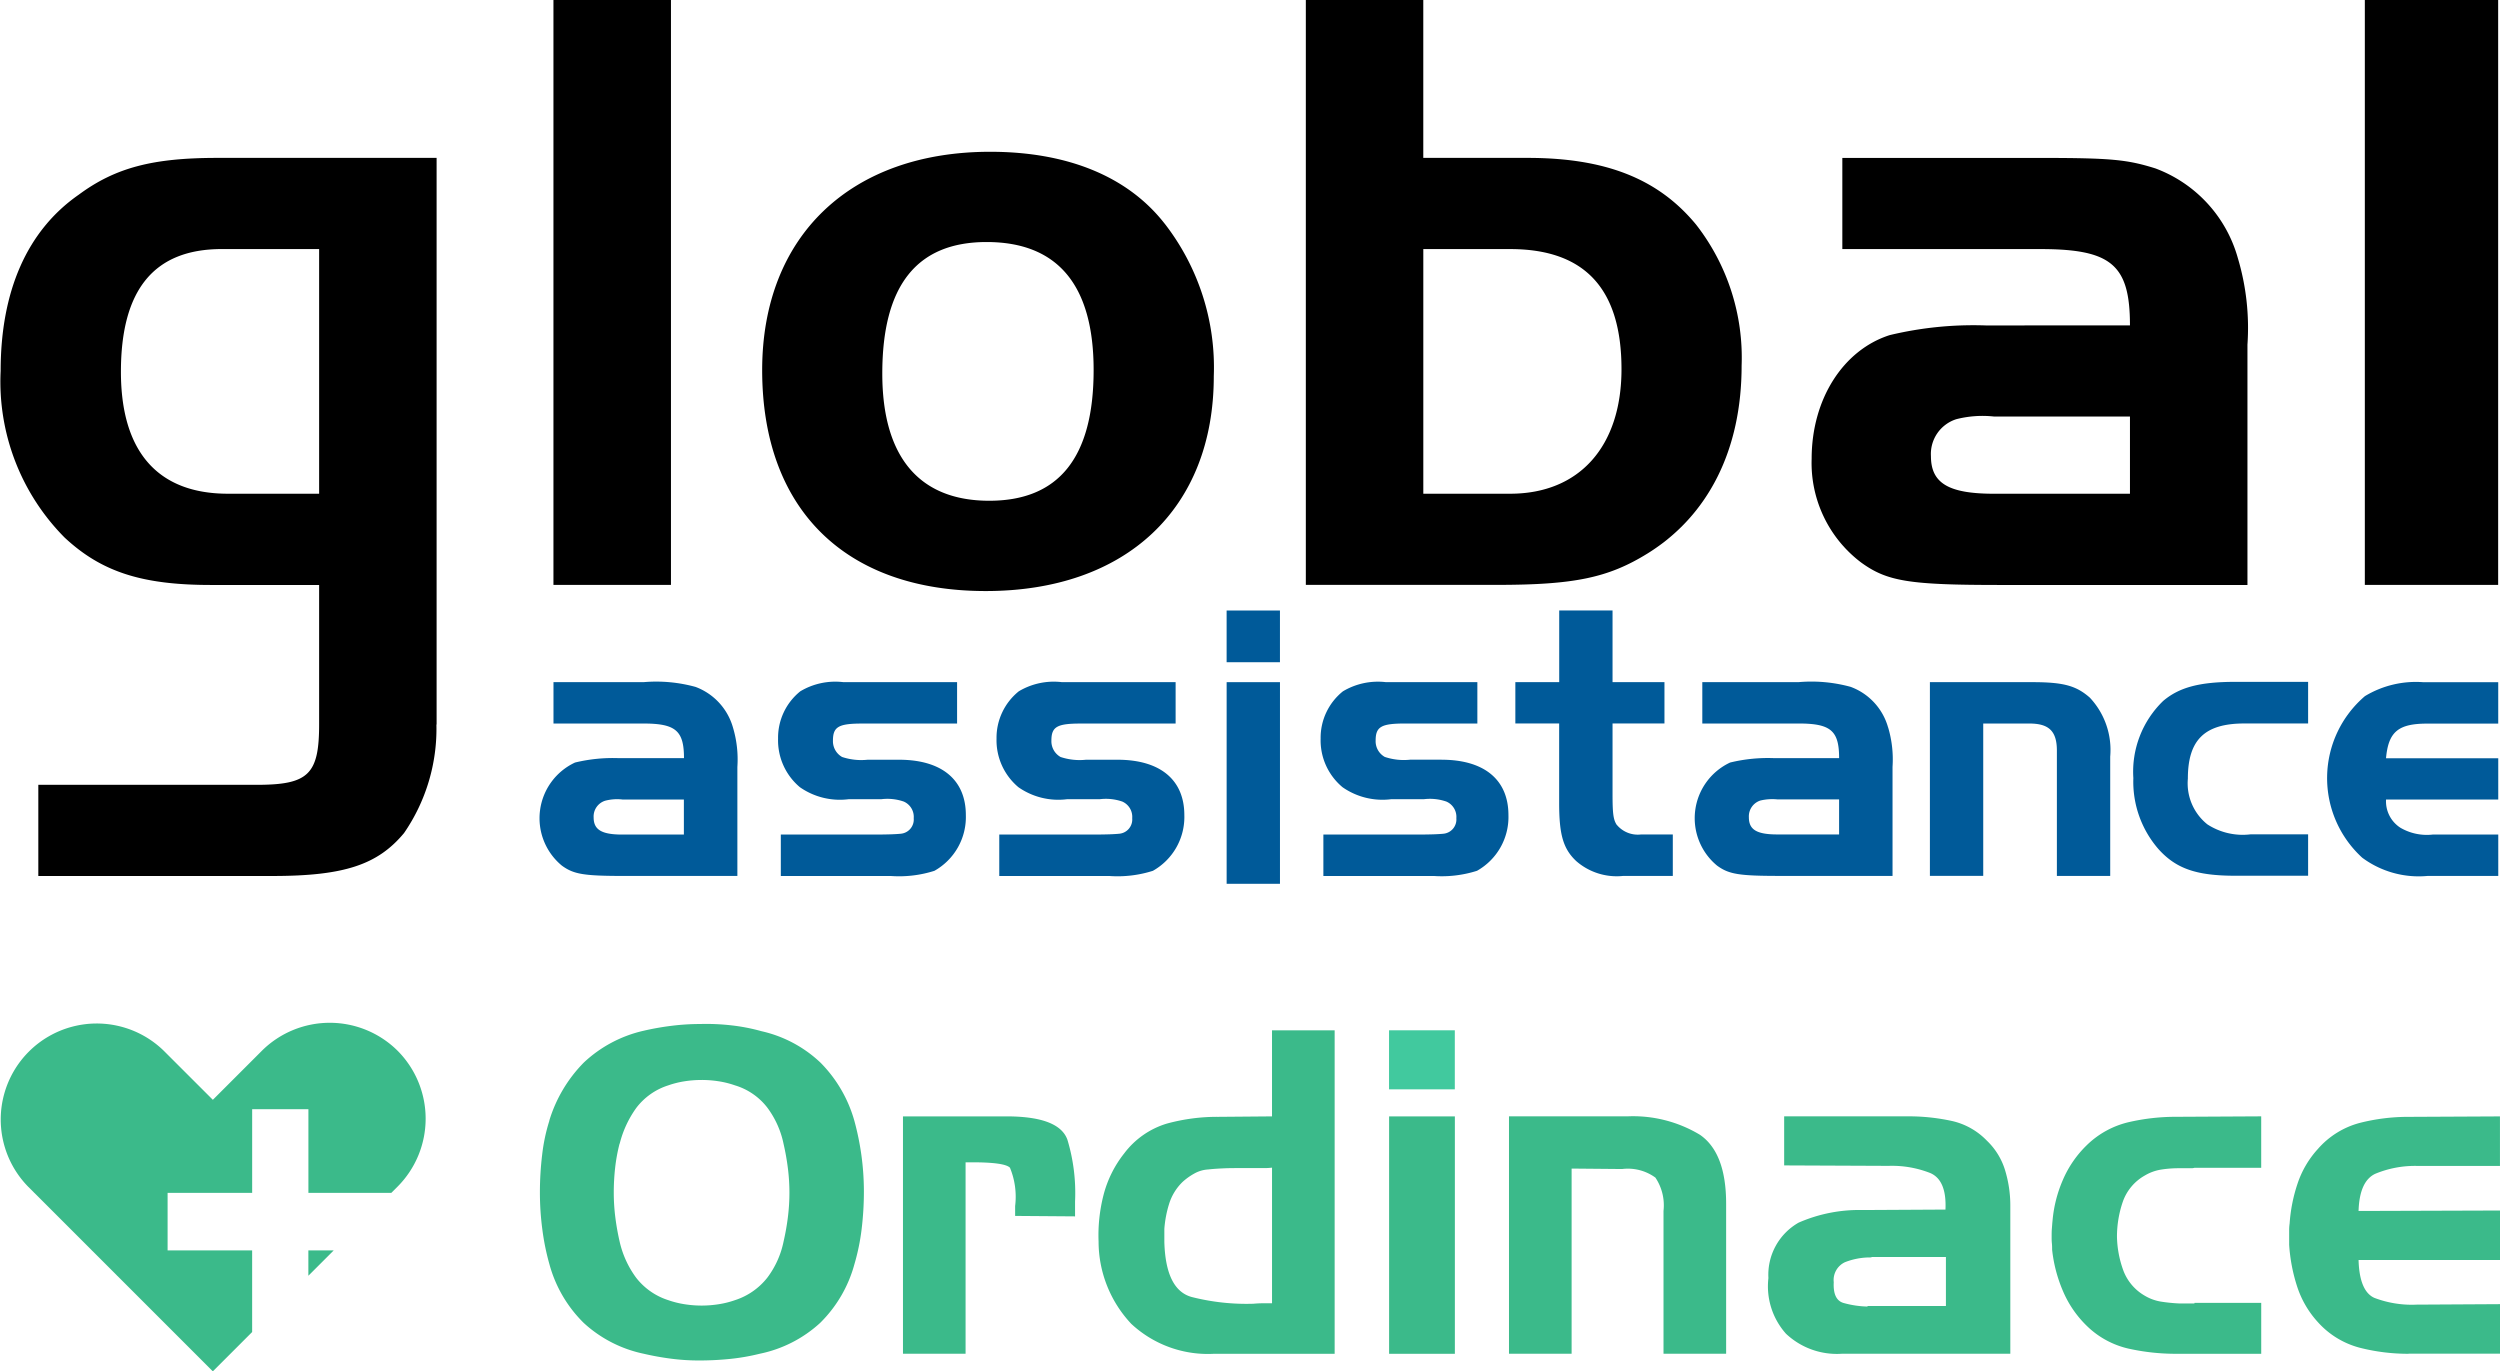
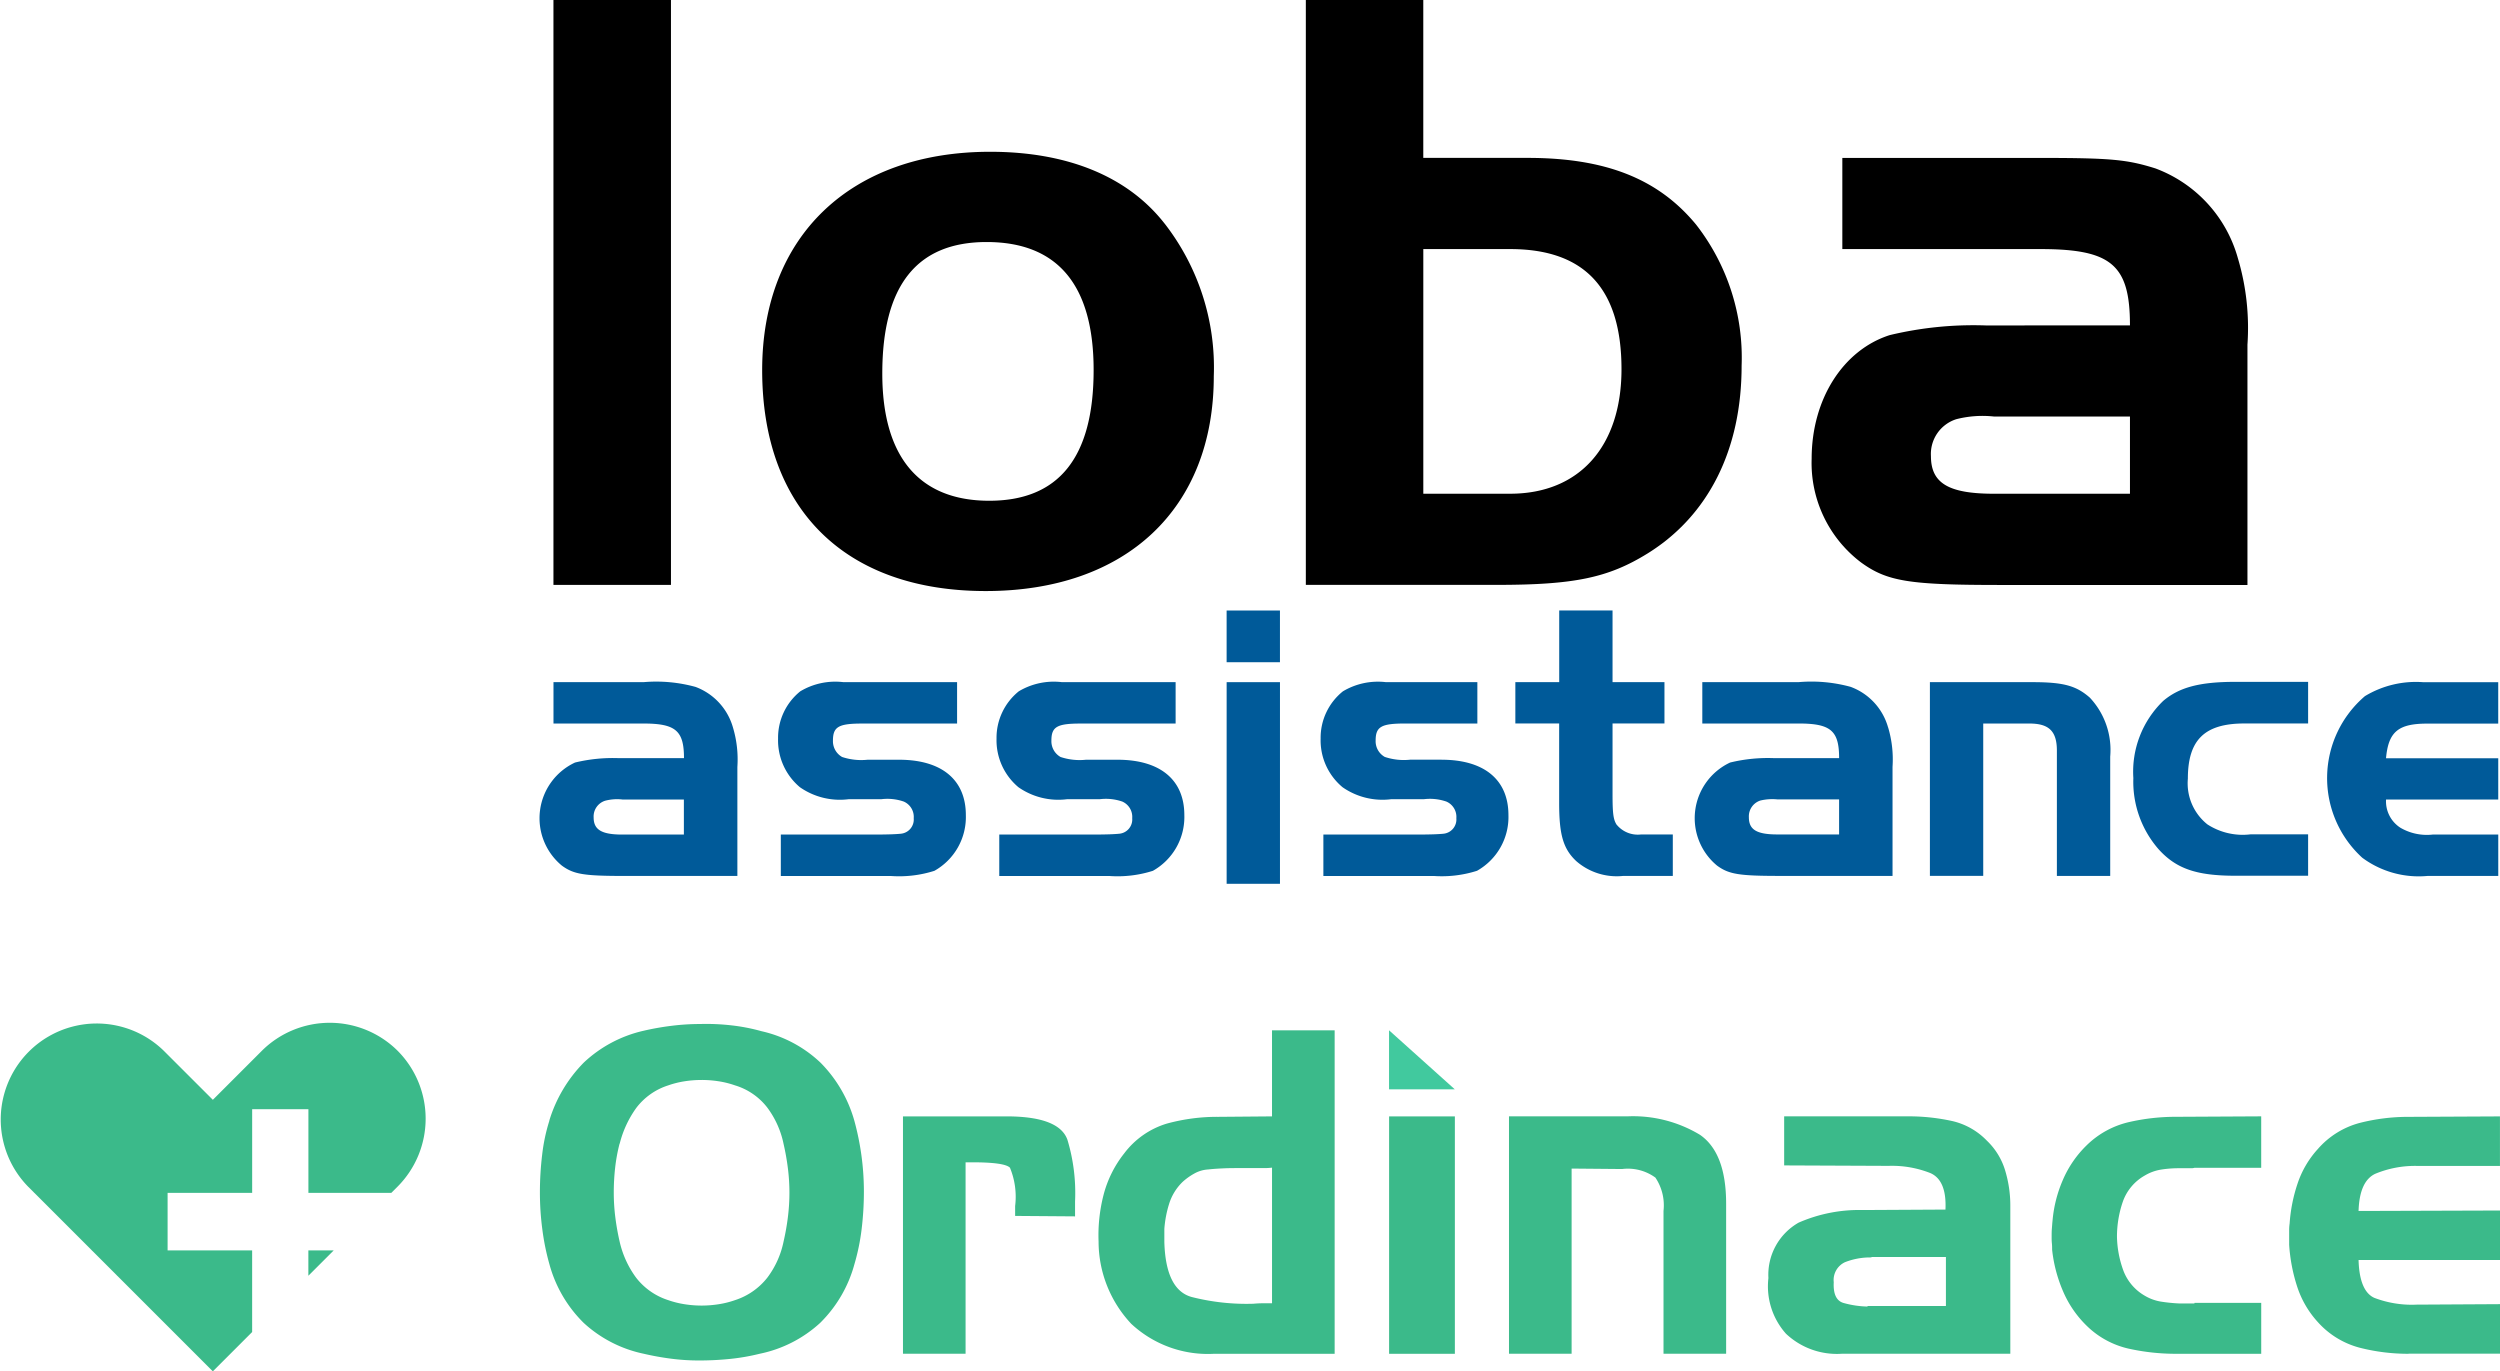
<svg xmlns="http://www.w3.org/2000/svg" data-name="Global Ordinace" width="131.263" height="72">
  <path data-name="Path 1" d="M80.21 8.29c4.1 0 6.861 1.1 8.841 3.5a11.359 11.359 0 0 1 2.393 7.41c0 4.421-1.749 7.875-4.927 9.853-2.071 1.286-3.867 1.656-7.918 1.656H68.563V0h6.167v8.29Zm-5.479 17.633h4.559c3.637 0 5.847-2.485 5.847-6.538 0-4.234-1.933-6.307-5.847-6.307h-4.559v12.847Z" fill-rule="evenodd" />
  <path data-name="Path 2" d="M111.834 17.084c0-3.177-.967-4.006-4.7-4.006H96.732V8.292h10.405c3.73 0 4.56.089 6.032.55a7.047 7.047 0 0 1 4.327 4.7 12.808 12.808 0 0 1 .507 4.556v12.616h-12.98c-4.79 0-5.941-.184-7.324-1.195a6.545 6.545 0 0 1-2.578-5.432c0-3.134 1.658-5.712 4.1-6.492a18.837 18.837 0 0 1 5.063-.507Zm-7.136 4.786a5.584 5.584 0 0 0-1.979.139 1.915 1.915 0 0 0-1.335 1.936c0 1.425.918 1.979 3.314 1.979h7.136v-4.053h-7.136Z" fill-rule="evenodd" />
-   <path data-name="Path 3" d="M124.166 0h7v30.71h-7Z" fill-rule="evenodd" />
  <path data-name="Path 4" d="M29.059 0h6.17v30.71h-6.17Z" fill-rule="evenodd" />
  <path data-name="Path 5" d="M61.152 11.743a12.308 12.308 0 0 1 2.578 8.011c0 6.953-4.606 11.279-11.972 11.279s-11.74-4.28-11.74-11.6c0-7.046 4.65-11.464 11.97-11.464 4.053 0 7.228 1.291 9.164 3.776Zm-14.827 7.872c0 4.371 1.932 6.677 5.616 6.677 3.638 0 5.48-2.255 5.48-6.861 0-4.465-1.89-6.723-5.618-6.723-3.684 0-5.478 2.3-5.478 6.906Z" fill-rule="evenodd" />
-   <path data-name="Path 6" d="M11.41 8.29c-3.361 0-5.34.5-7.276 1.933-2.716 1.89-4.1 5.067-4.1 9.254a11.62 11.62 0 0 0 3.359 8.748c1.933 1.8 4.051 2.489 7.689 2.489h5.674v7.315c0 2.625-.553 3.178-3.269 3.178H2.012v4.787h12.294c3.776 0 5.527-.594 6.908-2.254a9.647 9.647 0 0 0 1.7-5.7h.01V8.29Zm5.346 17.633h-4.789c-3.684 0-5.618-2.209-5.618-6.4 0-4.33 1.75-6.446 5.3-6.446h5.107v12.846Z" fill-rule="evenodd" />
  <path data-name="Path 7" d="M35.913 39.806c0-1.441-.436-1.817-2.127-1.817h-4.725v-2.172h4.725a7.766 7.766 0 0 1 2.735.25 3.207 3.207 0 0 1 1.963 2.129 5.844 5.844 0 0 1 .232 2.073v5.723h-5.895c-2.173 0-2.694-.086-3.322-.544a3.226 3.226 0 0 1 .693-5.411 8.438 8.438 0 0 1 2.3-.23h3.424Zm-3.238 2.171a2.481 2.481 0 0 0-.9.065.867.867 0 0 0-.606.877c0 .646.419.9 1.5.9h3.238V41.98h-3.238Z" fill="#005a99" fill-rule="evenodd" />
  <path data-name="Path 8" d="M50.253 37.99h-4.971c-1.254 0-1.548.166-1.548.9a.952.952 0 0 0 .482.856 3.177 3.177 0 0 0 1.336.144h1.65c2.237 0 3.51 1.046 3.51 2.909a3.238 3.238 0 0 1-1.65 2.923 6.1 6.1 0 0 1-2.278.273h-5.787v-2.177h4.972c.691 0 1.087-.019 1.316-.042a.75.75 0 0 0 .69-.815.877.877 0 0 0-.524-.875 2.636 2.636 0 0 0-1.168-.125H44.57a3.667 3.667 0 0 1-2.569-.627 3.209 3.209 0 0 1-1.148-2.552 3.129 3.129 0 0 1 1.167-2.485 3.578 3.578 0 0 1 2.257-.481h5.975v2.174Z" fill="#005a99" fill-rule="evenodd" />
  <path data-name="Path 9" d="M61.723 37.99H56.75c-1.252 0-1.546.166-1.546.9a.95.95 0 0 0 .481.856 3.166 3.166 0 0 0 1.336.144h1.651c2.236 0 3.512 1.046 3.512 2.909a3.243 3.243 0 0 1-1.651 2.923 6.1 6.1 0 0 1-2.278.273h-5.788v-2.177h4.974c.686 0 1.084-.019 1.315-.042a.752.752 0 0 0 .691-.815.878.878 0 0 0-.522-.875 2.644 2.644 0 0 0-1.17-.125H56.04a3.659 3.659 0 0 1-2.566-.627 3.216 3.216 0 0 1-1.151-2.552 3.138 3.138 0 0 1 1.169-2.485 3.582 3.582 0 0 1 2.259-.481h5.975v2.174Z" fill="#005a99" fill-rule="evenodd" />
  <path data-name="Path 10" d="M67.205 46.404h-2.8V35.817h2.8Z" fill="#005a99" fill-rule="evenodd" />
  <path data-name="Path 11" d="M106.72 35.817c1.634 0 2.3.191 3.009.815a4.014 4.014 0 0 1 1.068 3.093v6.266h-2.8V39.41c0-1.024-.419-1.421-1.443-1.421h-2.424v8h-2.8V35.817Z" fill="#005a99" fill-rule="evenodd" />
  <path data-name="Path 12" d="M121.188 37.986h-3.344c-2.09 0-2.97.858-2.97 2.9a2.756 2.756 0 0 0 1.028 2.4 3.408 3.408 0 0 0 2.255.522h3.031v2.173h-3.825c-2.051 0-3.115-.378-4.033-1.4a5.388 5.388 0 0 1-1.318-3.727 5.166 5.166 0 0 1 1.568-4.053c.838-.709 1.9-1 3.783-1h3.825v2.172Z" fill="#005a99" fill-rule="evenodd" />
  <path data-name="Path 13" d="M131.173 41.978h-5.893a1.648 1.648 0 0 0 .751 1.481 2.749 2.749 0 0 0 1.713.358h3.428v2.175h-3.722a4.971 4.971 0 0 1-3.422-.959 5.658 5.658 0 0 1 .143-8.482 5.164 5.164 0 0 1 3.073-.731h3.926v2.173h-3.721c-1.522 0-2.044.419-2.171 1.819h5.893v2.171Z" fill="#005a99" fill-rule="evenodd" />
  <path data-name="Path 14" d="M64.404 32.055h2.8v2.715h-2.8Z" fill="#005a99" fill-rule="evenodd" />
  <path data-name="Path 15" d="M75.699 39.887h-1.652a3.153 3.153 0 0 1-1.338-.144.944.944 0 0 1-.481-.855c0-.735.294-.9 1.546-.9h3.795v-2.171h-4.8a3.575 3.575 0 0 0-2.258.481 3.125 3.125 0 0 0-1.171 2.484 3.2 3.2 0 0 0 1.152 2.552 3.659 3.659 0 0 0 2.564.627h1.716a2.641 2.641 0 0 1 1.171.126.875.875 0 0 1 .523.874.753.753 0 0 1-.69.815c-.23.023-.627.042-1.317.042h-4.975v2.175h5.788a6.1 6.1 0 0 0 2.279-.272 3.241 3.241 0 0 0 1.65-2.923c0-1.863-1.275-2.908-3.51-2.909Z" fill="#005a99" fill-rule="evenodd" />
  <path data-name="Path 16" d="M99.134 38.193a3.187 3.187 0 0 0-1.964-2.129 7.782 7.782 0 0 0-2.735-.248H89.38v2.172h5.055c1.692 0 2.128.376 2.128 1.818h-3.424a8.4 8.4 0 0 0-2.3.231 3.228 3.228 0 0 0-.687 5.41c.626.457 1.146.543 3.321.543h5.895v-5.727a5.878 5.878 0 0 0-.231-2.069Zm-2.572 5.62h-3.237c-1.086 0-1.5-.248-1.5-.9a.873.873 0 0 1 .6-.88 2.686 2.686 0 0 1 .9-.06h3.237v1.836Z" fill="#005a99" fill-rule="evenodd" />
  <path data-name="Path 17" d="M84.894 43.318c-.185-.27-.227-.585-.227-1.631v-3.7h2.726v-2.173h-2.726v-3.76h-2.8v3.76h-2.303v2.173h2.3v4.177c0 1.65.207 2.4.9 3.051a3.233 3.233 0 0 0 2.467.775h2.6v-2.175h-1.68a1.435 1.435 0 0 1-1.255-.5Z" fill="#005a99" fill-rule="evenodd" />
  <path data-name="Path 18" d="M126.461 71.081a10.28 10.28 0 0 1-2.566-.319 4.475 4.475 0 0 1-2.188-1.336 5.089 5.089 0 0 1-1.1-1.892 8.917 8.917 0 0 1-.414-2.176v-.792a2.331 2.331 0 0 1 .024-.319 8.316 8.316 0 0 1 .414-2.093 5.074 5.074 0 0 1 1.076-1.834 4.417 4.417 0 0 1 2.188-1.36 10.279 10.279 0 0 1 2.566-.319l4.8-.024v2.6h-4.35a5.437 5.437 0 0 0-2.2.414q-.827.391-.874 1.951l7.427-.024v2.6h-7.427q.046 1.632.827 1.986a5.527 5.527 0 0 0 2.223.356l4.376-.025v2.6h-4.8Zm-11.235-2.673h3.5v2.673h-4.47a11.381 11.381 0 0 1-2.5-.272 4.589 4.589 0 0 1-2.188-1.194 5.58 5.58 0 0 1-1.254-1.833 7.518 7.518 0 0 1-.567-2.165c0-.11 0-.224-.013-.343s-.012-.232-.012-.344c0-.142 0-.283.012-.425s.02-.284.036-.426a6.832 6.832 0 0 1 .543-2.13 5.628 5.628 0 0 1 1.254-1.821 4.676 4.676 0 0 1 2.188-1.206 10.976 10.976 0 0 1 2.5-.284l4.47-.024v2.7h-3.5a.5.5 0 0 1-.154.024h-.674a5.863 5.863 0 0 0-.923.071 2.4 2.4 0 0 0-.852.307 2.546 2.546 0 0 0-1.17 1.4 5.663 5.663 0 0 0-.3 1.821 5.471 5.471 0 0 0 .331 1.762 2.565 2.565 0 0 0 1.135 1.336 2.409 2.409 0 0 0 .852.308 8.623 8.623 0 0 0 .923.094h.827v-.024Zm-17.171.165h4.116v-2.575h-3.88a.218.218 0 0 1-.095.024h-.095a3.652 3.652 0 0 0-1.229.249 1.032 1.032 0 0 0-.591 1.052q-.047.922.508 1.088a5.016 5.016 0 0 0 1.266.189v-.024Zm-4.377-9.958h6.742a10.647 10.647 0 0 1 2.093.248 3.664 3.664 0 0 1 1.809 1.029 3.585 3.585 0 0 1 .958 1.561 6.347 6.347 0 0 1 .272 1.844v7.782h-8.846a3.892 3.892 0 0 1-2.933-1.052 3.737 3.737 0 0 1-.922-2.922 3.147 3.147 0 0 1 1.584-2.909 7.933 7.933 0 0 1 3.383-.663l4.329-.024q.071-1.538-.793-1.916a5.473 5.473 0 0 0-2.188-.379l-5.488-.024v-2.578Zm-14.451 0h6.2a6.8 6.8 0 0 1 3.831.969q1.373.947 1.373 3.619v7.876h-3.288v-7.5a2.616 2.616 0 0 0-.426-1.749 2.458 2.458 0 0 0-1.75-.45l-2.649-.024v9.722H79.23V58.616ZM76.388 71.08h-3.453V58.616h3.453v12.465Zm-9.6-2.673v-7.1a3.139 3.139 0 0 1-.378.024h-1.299c-.284 0-.564 0-.84.012s-.556.028-.84.06a1.7 1.7 0 0 0-.721.212 3.245 3.245 0 0 0-.627.45 2.752 2.752 0 0 0-.7 1.148 5.846 5.846 0 0 0-.249 1.313v.686q.071 2.507 1.431 2.886a11.673 11.673 0 0 0 3.252.355c.158-.015.319-.024.485-.024h.485v-.024Zm3.288 2.673H63.76a5.9 5.9 0 0 1-4.364-1.573 6.319 6.319 0 0 1-1.715-4.316 8.478 8.478 0 0 1 .26-2.447 5.88 5.88 0 0 1 1.088-2.188 4.385 4.385 0 0 1 2.235-1.561 10.008 10.008 0 0 1 2.708-.355l2.815-.024v-4.518h3.289v16.983ZM47.411 58.616h5.535q2.673.023 3.1 1.23a9.668 9.668 0 0 1 .4 3.24v.78l-3.146-.024v-.52a4 4 0 0 0-.272-2.011q-.271-.283-1.975-.284h-.355v10.052h-3.287V58.616Zm-18.567.212a7.4 7.4 0 0 1 1.81-3.039 6.77 6.77 0 0 1 3.134-1.668 14.1 14.1 0 0 1 1.466-.26 12.123 12.123 0 0 1 1.514-.095 11.626 11.626 0 0 1 1.632.07 9.969 9.969 0 0 1 1.585.308 6.605 6.605 0 0 1 3.1 1.655 7.047 7.047 0 0 1 1.774 3.051 14.1 14.1 0 0 1 .5 3.69 16.442 16.442 0 0 1-.118 1.987 11.241 11.241 0 0 1-.378 1.844 6.842 6.842 0 0 1-1.8 3.087 6.667 6.667 0 0 1-3.17 1.62 11.065 11.065 0 0 1-1.561.272 15.931 15.931 0 0 1-1.632.082 11.369 11.369 0 0 1-1.466-.094 14.575 14.575 0 0 1-1.443-.261 6.656 6.656 0 0 1-3.146-1.62 6.838 6.838 0 0 1-1.8-3.087 12.624 12.624 0 0 1-.367-1.8 14.779 14.779 0 0 1-.13-1.963 16.441 16.441 0 0 1 .118-1.976 9.482 9.482 0 0 1 .378-1.785v-.023Zm3.69 1.206a9.077 9.077 0 0 0-.237 1.289 11.8 11.8 0 0 0-.071 1.289 10.418 10.418 0 0 0 .083 1.313 12.824 12.824 0 0 0 .225 1.265 5.085 5.085 0 0 0 .863 1.892 3.472 3.472 0 0 0 1.691 1.183 4.77 4.77 0 0 0 .851.213 5.7 5.7 0 0 0 1.8 0 4.77 4.77 0 0 0 .851-.213 3.541 3.541 0 0 0 1.7-1.183 4.712 4.712 0 0 0 .851-1.892 12.73 12.73 0 0 0 .225-1.265 10.424 10.424 0 0 0 .083-1.313 10.227 10.227 0 0 0-.083-1.289 12.81 12.81 0 0 0-.225-1.265 4.812 4.812 0 0 0-.851-1.9 3.366 3.366 0 0 0-1.7-1.171 4.861 4.861 0 0 0-.851-.213 5.759 5.759 0 0 0-.9-.07 5.832 5.832 0 0 0-.9.07 4.861 4.861 0 0 0-.851.213 3.4 3.4 0 0 0-1.679 1.183 5.51 5.51 0 0 0-.875 1.892v-.025Z" fill="#3bba8a" />
-   <path data-name="Path 19" d="M76.385 57.196h-3.453v-3.1h3.453Z" fill="#41c99e" />
+   <path data-name="Path 19" d="M76.385 57.196h-3.453v-3.1Z" fill="#41c99e" />
  <path data-name="Path 20" d="M11.173 57.743 8.6 55.172A5.041 5.041 0 0 0 1.471 62.3l2.574 2.574 7.129 7.129 2.065-2.066v-4.283H8.8v-3.023h4.44v-4.393h2.953v4.393h4.354l.331-.331a5.055 5.055 0 0 0 0-7.128 5.056 5.056 0 0 0-7.129 0l-2.574 2.574Zm5.018 9.24 1.331-1.331h-1.331v1.331ZM1.47 55.172Z" fill="#3bba8a" fill-rule="evenodd" />
</svg>